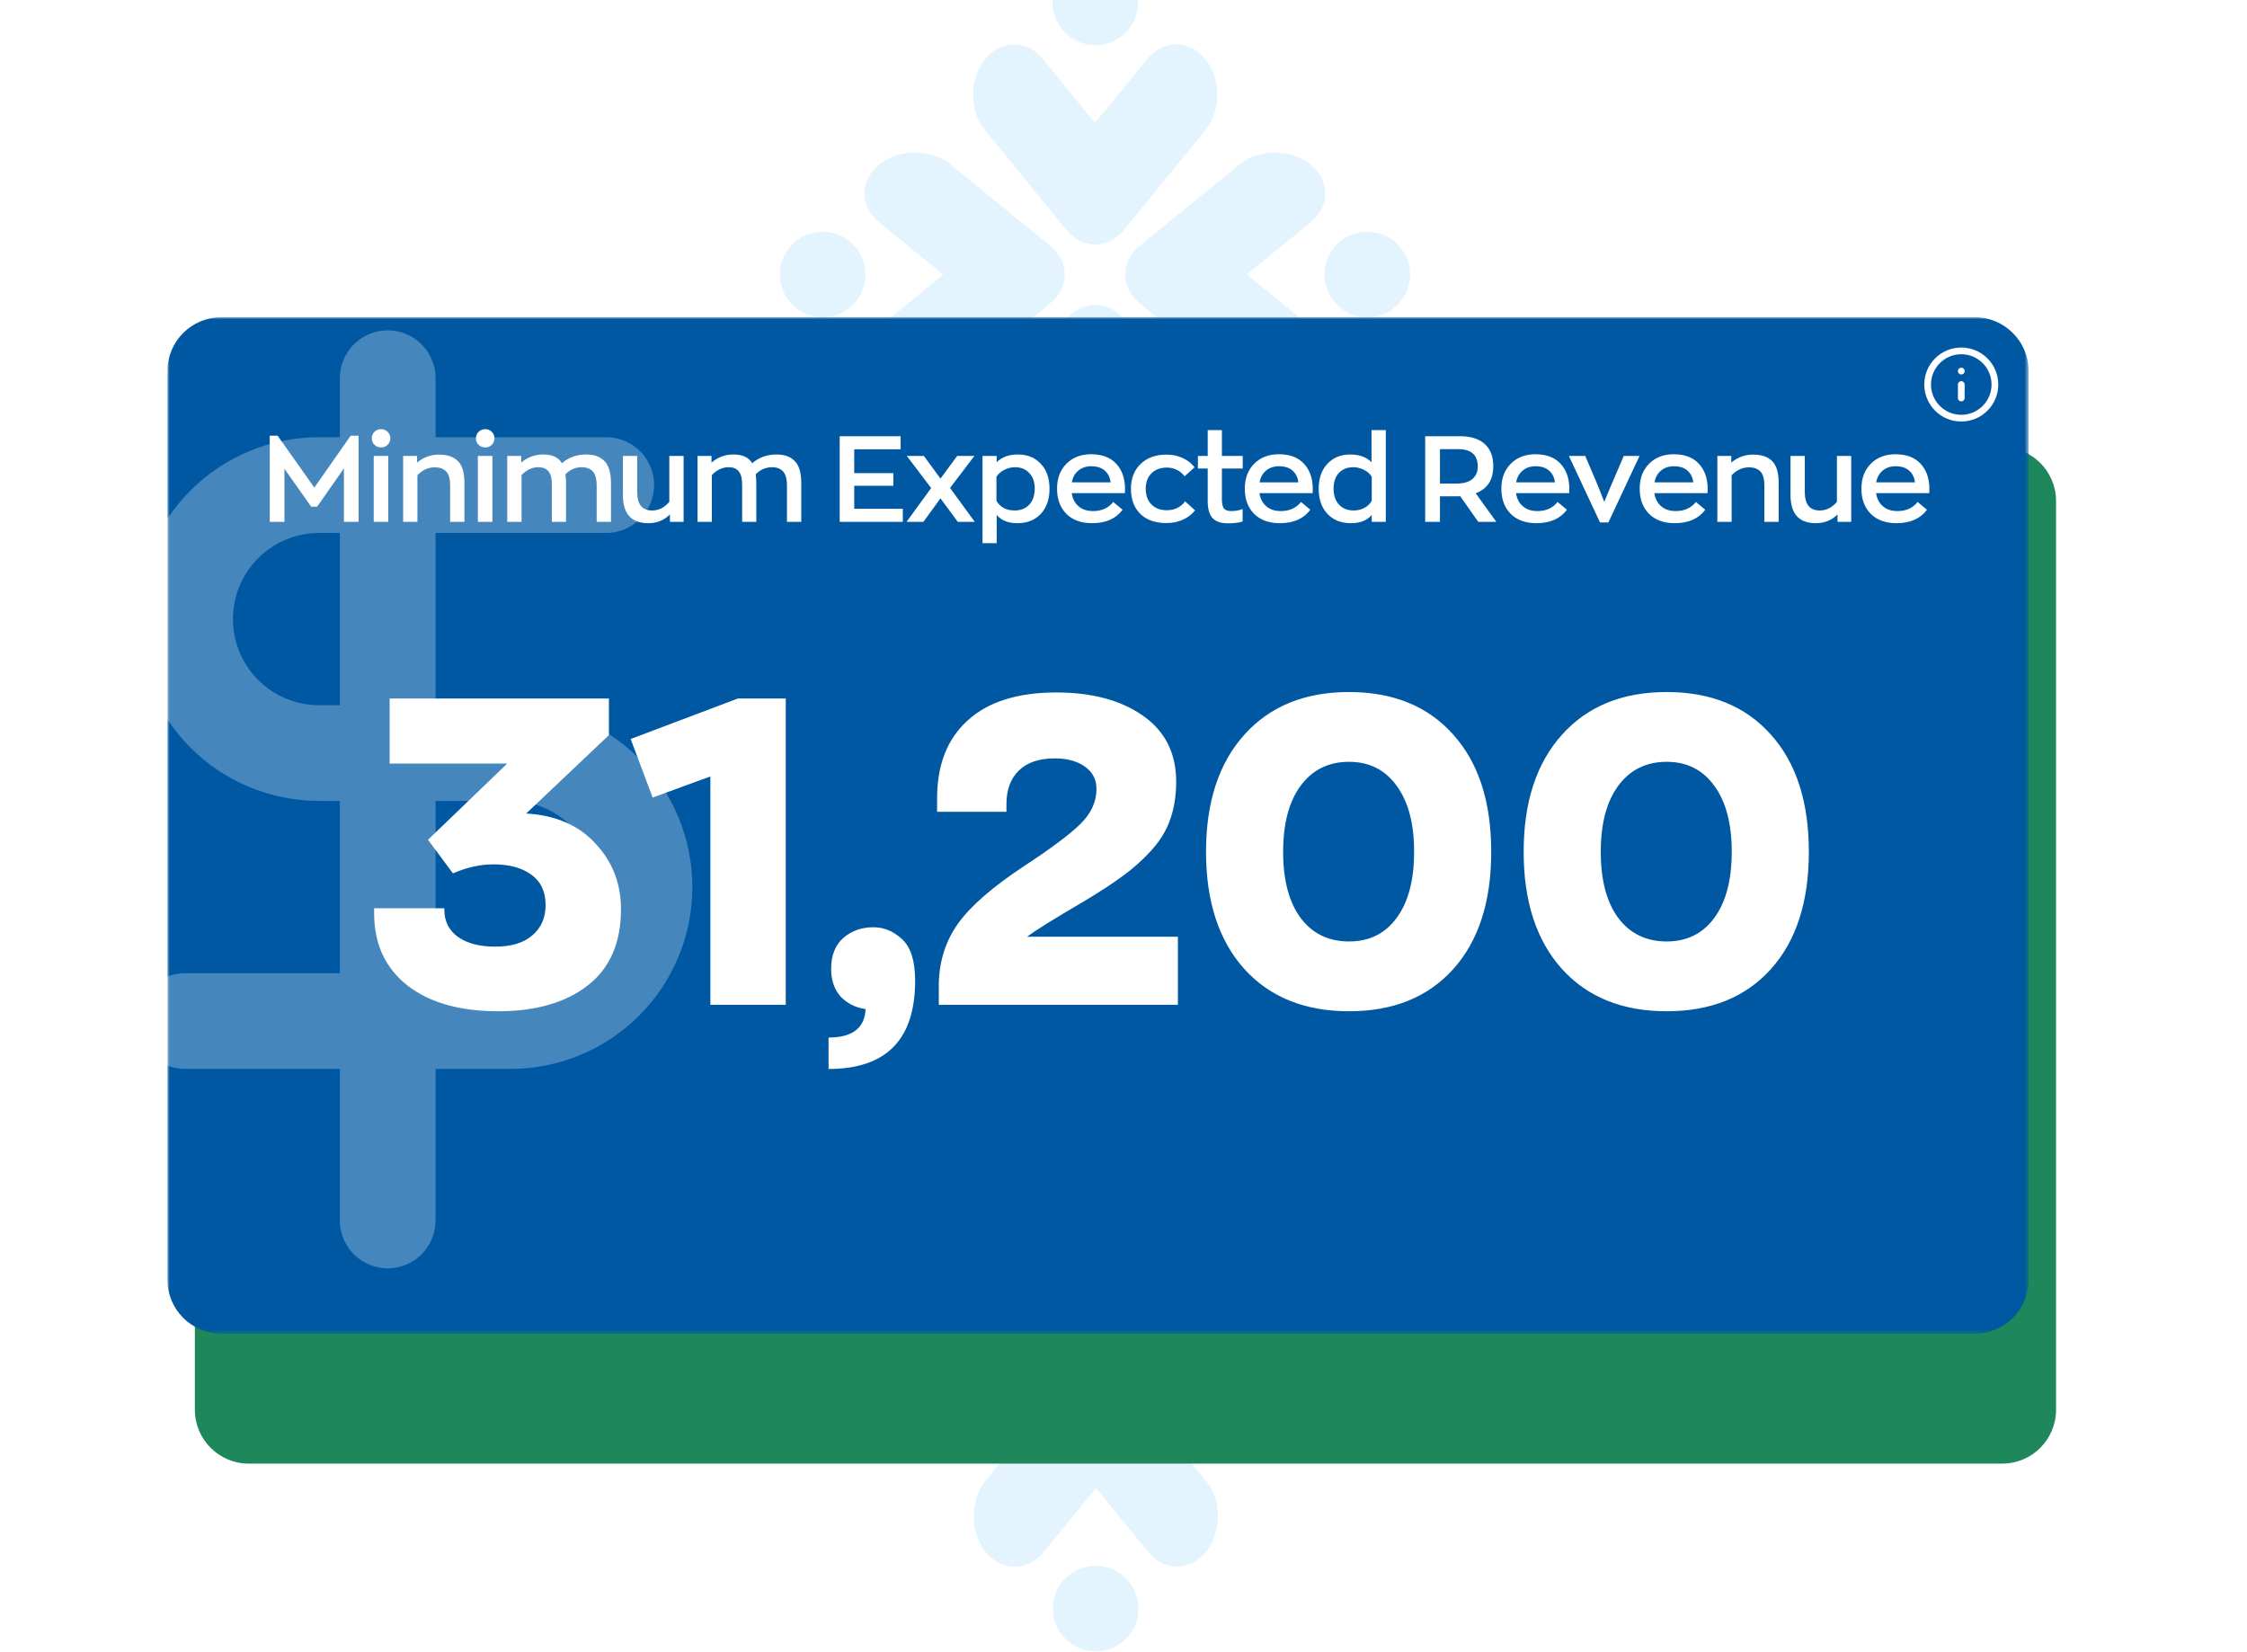
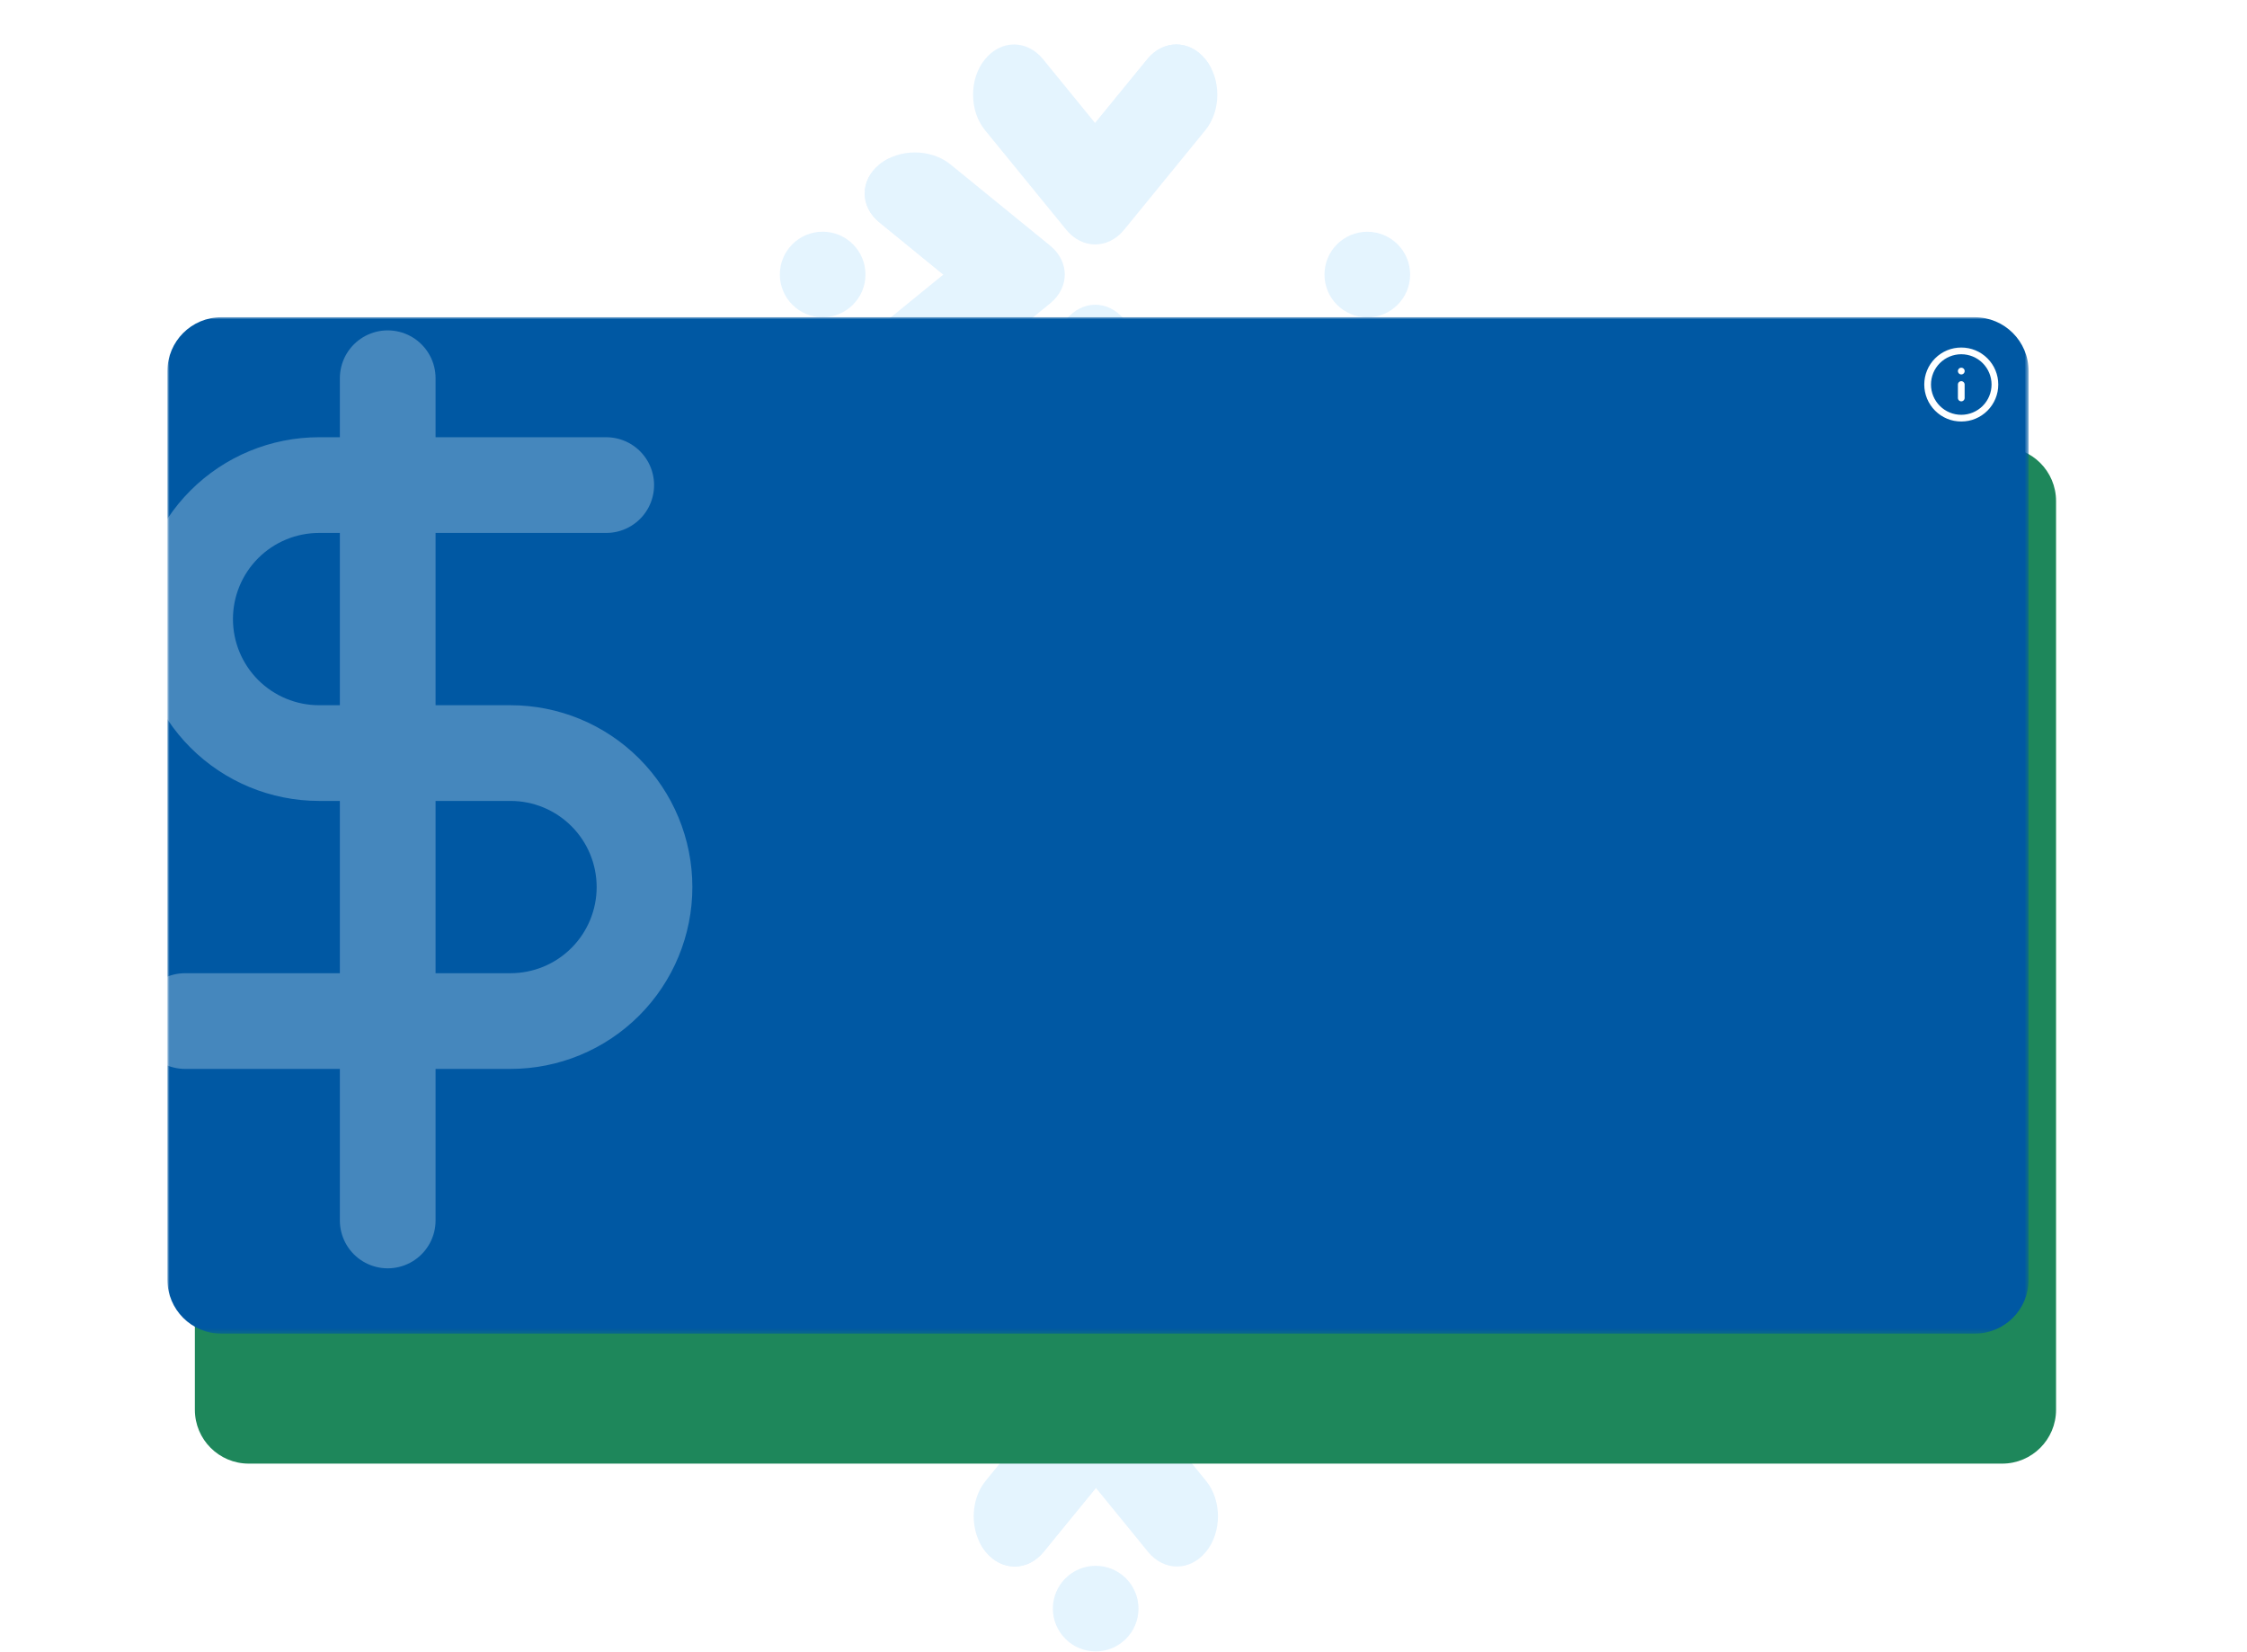
<svg xmlns="http://www.w3.org/2000/svg" width="510" height="375" viewBox="0 0 510 375" fill="none">
  <g clip-path="url(#clip0_491_1029)">
    <g clip-path="url(#clip1_491_1029)">
      <g clip-path="url(#clip2_491_1029)">
        <g opacity="0.6">
          <path d="M223.717 254.431C227.344 249.981 233.239 249.981 236.866 254.431L248.712 268.958L260.559 254.431C264.186 249.981 270.081 249.981 273.708 254.431C277.334 258.882 277.334 266.103 273.708 270.553L255.28 293.141C251.653 297.591 245.758 297.591 242.131 293.141L223.703 270.553C220.076 266.103 220.076 258.882 223.703 254.431H223.717Z" fill="#D2ECFE" />
          <path d="M273.666 254.418C274.255 255.132 274.731 255.929 275.137 256.769L265.223 268.889C260.658 274.472 253.264 274.472 248.699 268.889L260.532 254.418C264.158 249.982 270.04 249.982 273.652 254.418H273.666Z" fill="#D2ECFE" />
          <path d="M248.729 251.269C243.362 251.269 239.011 246.921 239.011 241.557C239.011 236.193 243.362 231.845 248.729 231.845C254.096 231.845 258.447 236.193 258.447 241.557C258.447 246.921 254.096 251.269 248.729 251.269Z" fill="#D2ECFE" />
          <path d="M273.709 352.212C270.083 356.663 264.187 356.663 260.561 352.212L248.714 337.686L236.868 352.212C233.241 356.663 227.346 356.663 223.719 352.212C220.092 347.762 220.092 340.541 223.719 336.091L242.147 313.503C245.773 309.053 251.669 309.053 255.295 313.503L273.723 336.091C277.35 340.541 277.35 347.762 273.723 352.212H273.709Z" fill="#D2ECFE" />
          <path d="M223.746 352.227C223.158 351.513 222.681 350.715 222.275 349.876L232.189 337.756C236.754 332.172 244.148 332.172 248.713 337.756L236.88 352.227C233.254 356.663 227.372 356.663 223.76 352.227H223.746Z" fill="#D2ECFE" />
          <path d="M248.686 374.814C254.049 374.814 258.404 370.461 258.404 365.101C258.404 359.741 254.049 355.389 248.686 355.389C243.323 355.389 238.968 359.741 238.968 365.101C238.968 370.461 243.323 374.814 248.686 374.814Z" fill="#D2ECFE" />
          <path d="M199.731 328.282C195.278 324.657 195.278 318.766 199.731 315.141L214.266 303.301L199.731 291.462C195.278 287.837 195.278 281.946 199.731 278.321C204.184 274.696 211.409 274.696 215.862 278.321L238.463 296.738C242.916 300.363 242.916 306.254 238.463 309.879L215.862 328.296C211.409 331.92 204.184 331.92 199.731 328.296V328.282Z" fill="#D2ECFE" />
          <path d="M199.719 278.349C200.433 277.762 201.232 277.286 202.072 276.88L214.198 286.788C219.785 291.35 219.785 298.74 214.198 303.302L199.719 291.476C195.28 287.852 195.28 281.974 199.719 278.363V278.349Z" fill="#D2ECFE" />
-           <path d="M177.13 303.301C177.13 308.661 181.485 313.013 186.848 313.013C192.211 313.013 196.566 308.661 196.566 303.301C196.566 297.941 192.211 293.589 186.848 293.589C181.485 293.589 177.13 297.941 177.13 303.301Z" fill="#D2ECFE" />
          <path d="M297.584 278.349C302.037 281.973 302.037 287.865 297.584 291.49L283.049 303.329L297.584 315.169C302.037 318.793 302.037 324.685 297.584 328.31C293.131 331.934 285.906 331.934 281.453 328.31L258.852 309.893C254.399 306.268 254.399 300.376 258.852 296.752L281.453 278.335C285.906 274.71 293.131 274.71 297.584 278.335V278.349Z" fill="#D2ECFE" />
          <path d="M297.6 328.268C296.886 328.856 296.088 329.331 295.248 329.737L283.121 319.829C277.534 315.267 277.534 307.878 283.121 303.315L297.6 315.141C302.039 318.766 302.039 324.643 297.6 328.254V328.268Z" fill="#D2ECFE" />
          <path d="M310.468 313.028C305.1 313.028 300.749 308.679 300.749 303.315C300.749 297.951 305.1 293.603 310.468 293.603C315.835 293.603 320.186 297.951 320.186 303.315C320.186 308.679 315.835 313.028 310.468 313.028Z" fill="#D2ECFE" />
        </g>
        <g opacity="0.6">
          <path d="M223.586 13.431C227.213 8.981 233.108 8.981 236.735 13.431L248.582 27.958L260.428 13.431C264.055 8.981 269.95 8.981 273.577 13.431C277.204 17.882 277.204 25.103 273.577 29.553L255.149 52.141C251.522 56.591 245.627 56.591 242 52.141L223.572 29.553C219.946 25.103 219.946 17.882 223.572 13.431H223.586Z" fill="#D2ECFE" />
          <path d="M273.536 13.418C274.124 14.132 274.6 14.93 275.006 15.769L265.092 27.889C260.527 33.472 253.133 33.472 248.568 27.889L260.401 13.418C264.028 8.982 269.909 8.982 273.522 13.418H273.536Z" fill="#D2ECFE" />
-           <path d="M248.598 10.269C243.231 10.269 238.88 5.921 238.88 0.557C238.88 -4.807 243.231 -9.155 248.598 -9.155C253.965 -9.155 258.316 -4.807 258.316 0.557C258.316 5.921 253.965 10.269 248.598 10.269Z" fill="#D2ECFE" />
          <path d="M273.578 111.212C269.952 115.663 264.056 115.663 260.43 111.212L248.583 96.686L236.737 111.212C233.11 115.663 227.215 115.663 223.588 111.212C219.961 106.762 219.961 99.541 223.588 95.091L242.016 72.503C245.643 68.053 251.538 68.053 255.165 72.503L273.592 95.091C277.219 99.541 277.219 106.762 273.592 111.212H273.578Z" fill="#D2ECFE" />
          <path d="M223.615 111.227C223.027 110.513 222.551 109.715 222.145 108.876L232.059 96.756C236.624 91.172 244.017 91.172 248.582 96.756L236.75 111.227C233.123 115.663 227.242 115.663 223.629 111.227H223.615Z" fill="#D2ECFE" />
          <path d="M248.555 133.814C253.919 133.814 258.273 129.461 258.273 124.101C258.273 118.741 253.919 114.389 248.555 114.389C243.192 114.389 238.837 118.741 238.837 124.101C238.837 129.461 243.192 133.814 248.555 133.814Z" fill="#D2ECFE" />
          <path d="M199.6 87.282C195.147 83.657 195.147 77.766 199.6 74.141L214.135 62.301L199.6 50.462C195.147 46.837 195.147 40.946 199.6 37.321C204.053 33.696 211.279 33.696 215.731 37.321L238.332 55.738C242.785 59.363 242.785 65.254 238.332 68.879L215.731 87.296C211.279 90.921 204.053 90.921 199.6 87.296V87.282Z" fill="#D2ECFE" />
          <path d="M199.588 37.349C200.303 36.761 201.101 36.286 201.941 35.88L214.067 45.788C219.655 50.35 219.655 57.739 214.067 62.302L199.588 50.476C195.149 46.852 195.149 40.974 199.588 37.363V37.349Z" fill="#D2ECFE" />
          <path d="M177 62.301C177 67.661 181.354 72.013 186.718 72.013C192.081 72.013 196.436 67.661 196.436 62.301C196.436 56.941 192.081 52.589 186.718 52.589C181.354 52.589 177 56.941 177 62.301Z" fill="#D2ECFE" />
-           <path d="M297.453 37.349C301.906 40.973 301.906 46.865 297.453 50.49L282.918 62.329L297.453 74.169C301.906 77.793 301.906 83.685 297.453 87.309C293 90.934 285.775 90.934 281.322 87.309L258.721 68.893C254.268 65.268 254.268 59.376 258.721 55.752L281.322 37.335C285.775 33.71 293 33.71 297.453 37.335V37.349Z" fill="#D2ECFE" />
-           <path d="M297.47 87.268C296.755 87.856 295.957 88.332 295.117 88.737L282.991 78.829C277.403 74.267 277.403 66.878 282.991 62.315L297.47 74.141C301.909 77.766 301.909 83.643 297.47 87.254V87.268Z" fill="#D2ECFE" />
          <path d="M310.337 72.028C304.97 72.028 300.619 67.679 300.619 62.315C300.619 56.951 304.97 52.603 310.337 52.603C315.704 52.603 320.055 56.951 320.055 62.315C320.055 67.679 315.704 72.028 310.337 72.028Z" fill="#D2ECFE" />
        </g>
        <g filter="url(#filter0_d_491_1029)">
          <path d="M448.211 72H50.22C43.471 72 38 77.471 38 84.22V290.474C38 297.223 43.471 302.694 50.22 302.694H448.211C454.96 302.694 460.431 297.223 460.431 290.474V84.22C460.431 77.471 454.96 72 448.211 72Z" fill="#1E875B" />
        </g>
        <mask id="mask0_491_1029" style="mask-type:luminance" maskUnits="userSpaceOnUse" x="38" y="72" width="423" height="231">
          <path d="M38 72H460.431V302.694H38V72Z" fill="white" />
        </mask>
        <g mask="url(#mask0_491_1029)">
          <path d="M448.209 72H50.222C43.472 72 38 77.472 38 84.222V290.472C38 297.222 43.472 302.694 50.222 302.694H448.209C454.959 302.694 460.431 297.222 460.431 290.472V84.222C460.431 77.472 454.959 72 448.209 72Z" fill="#0058A3" />
          <g opacity="0.3">
            <path d="M88 85.845V277.008" stroke="#E7F4FD" stroke-width="21.723" stroke-linecap="round" stroke-linejoin="round" />
            <path d="M137.594 110.099H72.425C64.359 110.099 56.624 113.303 50.92 119.006C45.216 124.709 42.012 132.445 42.012 140.511C42.012 144.505 42.798 148.459 44.327 152.149C45.855 155.839 48.096 159.192 50.92 162.016C56.623 167.719 64.359 170.924 72.425 170.924H115.871C123.937 170.924 131.673 174.128 137.376 179.831C143.079 185.534 146.284 193.27 146.284 201.336C146.284 209.402 143.079 217.137 137.376 222.841C131.673 228.545 123.937 231.748 115.871 231.748H78.942H42.013" stroke="#E7F4FD" stroke-width="21.723" stroke-linecap="round" stroke-linejoin="round" />
          </g>
-           <path d="M79.598 98.892H81.386V118.444H78.058V106.317L71.98 115.007H70.633L64.555 106.399V118.444H61.227V98.892H63.015L71.347 110.662L79.598 98.892ZM87.984 100.954C87.581 101.358 87.086 101.559 86.499 101.559C86.219 101.564 85.941 101.512 85.681 101.408C85.422 101.305 85.185 101.15 84.986 100.954C84.583 100.551 84.381 100.056 84.381 99.469C84.377 99.198 84.428 98.928 84.532 98.677C84.636 98.427 84.791 98.2 84.986 98.011C85.185 97.815 85.422 97.66 85.681 97.557C85.941 97.453 86.219 97.401 86.499 97.406C87.086 97.406 87.581 97.608 87.984 98.011C88.387 98.414 88.589 98.9 88.589 99.469C88.589 100.056 88.387 100.551 87.984 100.954ZM84.821 118.444V103.484H88.121V118.444H84.821ZM91.497 118.444V103.484H94.659V104.997C96.089 103.787 97.739 103.182 99.609 103.182C101.516 103.182 102.955 103.668 103.926 104.639C104.916 105.611 105.411 107.252 105.411 109.562V118.444H102.166V110.222C102.166 108.664 101.854 107.582 101.231 106.977C100.626 106.372 99.774 106.069 98.673 106.069C97.206 106.069 95.895 106.665 94.74 107.857V118.444H91.495H91.497ZM111.621 100.954C111.218 101.358 110.723 101.559 110.136 101.559C109.856 101.564 109.578 101.512 109.318 101.408C109.059 101.305 108.822 101.15 108.623 100.954C108.22 100.551 108.018 100.056 108.018 99.469C108.014 99.198 108.065 98.928 108.169 98.677C108.273 98.427 108.428 98.2 108.623 98.011C108.822 97.815 109.059 97.66 109.318 97.557C109.578 97.453 109.856 97.401 110.136 97.406C110.723 97.406 111.218 97.608 111.621 98.011C112.024 98.414 112.226 98.9 112.226 99.469C112.226 100.056 112.024 100.551 111.621 100.954ZM108.458 118.444V103.484H111.758V118.444H108.458ZM133.064 103.154C134.861 103.154 136.245 103.659 137.216 104.667C138.188 105.657 138.674 107.334 138.674 109.699V118.444H135.429V110.277C135.429 108.7 135.126 107.6 134.521 106.977C133.916 106.354 133.091 106.042 132.046 106.042C130.635 106.042 129.397 106.574 128.334 107.637C128.426 108.315 128.471 108.994 128.471 109.672V118.444H125.254V110.002C125.254 108.572 124.988 107.554 124.456 106.949C123.943 106.344 123.191 106.042 122.201 106.042C120.789 106.042 119.515 106.638 118.379 107.829V118.444H115.134V103.484H118.296V104.997C119.682 103.791 121.463 103.135 123.301 103.154C125.355 103.154 126.766 103.814 127.536 105.134C129.076 103.814 130.919 103.154 133.064 103.154ZM147.127 118.747C143.295 118.747 141.379 116.62 141.379 112.367V103.484H144.624V111.707C144.624 114.475 145.752 115.859 148.007 115.859C149.51 115.859 150.812 115.209 151.912 113.907V103.484H155.157V118.444H152.049V116.767C150.729 118.087 149.088 118.747 147.127 118.747ZM176.252 103.154C178.049 103.154 179.433 103.659 180.405 104.667C181.377 105.657 181.862 107.334 181.862 109.699V118.444H178.617V110.277C178.617 108.7 178.315 107.6 177.71 106.977C177.105 106.354 176.28 106.042 175.235 106.042C173.823 106.042 172.586 106.574 171.522 107.637C171.614 108.315 171.66 108.994 171.66 109.672V118.444H168.442V110.002C168.442 108.572 168.177 107.554 167.645 106.949C167.132 106.344 166.38 106.042 165.39 106.042C163.978 106.042 162.704 106.638 161.567 107.829V118.444H158.322V103.484H161.485V104.997C162.871 103.791 164.652 103.135 166.49 103.154C168.543 103.154 169.955 103.814 170.725 105.134C172.265 103.814 174.107 103.154 176.252 103.154ZM190.582 118.444V99.002H204.415V101.972H193.882V107.389H202.765V110.249H193.882V115.474H204.91V118.444H190.582ZM221.241 118.444H217.391L213.459 113.109L209.581 118.444H205.759L211.341 110.772L205.814 103.484H209.691L213.459 108.627L217.254 103.484H221.159L215.631 110.744L221.241 118.444ZM223 123.284V103.484H226.218V104.914C227.391 103.741 229.004 103.154 231.058 103.154C233.203 103.154 234.926 103.86 236.228 105.272C237.548 106.665 238.208 108.554 238.208 110.937C238.208 113.32 237.548 115.218 236.228 116.629C234.908 118.04 233.129 118.747 230.893 118.747C228.839 118.747 227.281 118.124 226.218 116.877V123.284H223ZM230.288 115.859C231.681 115.859 232.79 115.419 233.615 114.539C234.44 113.641 234.853 112.431 234.853 110.909C234.853 109.406 234.44 108.224 233.615 107.362C232.79 106.482 231.709 106.042 230.37 106.042C229.564 106.042 228.775 106.234 228.005 106.619C227.235 106.986 226.621 107.509 226.163 108.187V113.659C227.006 115.126 228.381 115.859 230.288 115.859ZM255.343 110.992L255.315 111.927H243.243C243.444 113.21 243.967 114.209 244.81 114.924C245.653 115.639 246.744 115.997 248.083 115.997C250.044 115.997 251.575 115.309 252.675 113.934L254.793 115.694C253.289 117.729 250.979 118.747 247.863 118.747C245.406 118.747 243.463 118.041 242.033 116.629C240.621 115.199 239.915 113.293 239.915 110.909C239.915 108.563 240.63 106.674 242.06 105.244C243.49 103.814 245.351 103.099 247.643 103.099C250.136 103.099 252.043 103.824 253.363 105.272C254.683 106.702 255.343 108.609 255.343 110.992ZM247.643 105.822C246.524 105.822 245.571 106.143 244.783 106.784C243.994 107.408 243.49 108.306 243.27 109.479H252.07C251.96 108.398 251.529 107.518 250.778 106.839C250.044 106.161 248.999 105.822 247.643 105.822ZM264.691 118.719C262.198 118.719 260.236 118.023 258.806 116.629C257.395 115.218 256.689 113.32 256.689 110.937C256.689 108.609 257.413 106.739 258.861 105.327C260.328 103.897 262.29 103.182 264.746 103.182C266.103 103.182 267.331 103.439 268.431 103.952C269.55 104.465 270.448 105.171 271.126 106.069L268.871 108.104C268.45 107.518 267.881 107.041 267.166 106.674C266.451 106.307 265.681 106.124 264.856 106.124C263.39 106.124 262.216 106.564 261.336 107.444C260.475 108.306 260.044 109.461 260.044 110.909C260.044 112.413 260.475 113.604 261.336 114.484C262.197 115.364 263.353 115.804 264.801 115.804C266.58 115.804 267.973 115.135 268.981 113.797L271.236 115.832C270.54 116.73 269.623 117.436 268.486 117.949C267.368 118.463 266.103 118.719 264.691 118.719ZM278.706 118.774C277.075 118.774 275.901 118.371 275.186 117.564C274.471 116.757 274.114 115.493 274.114 113.769V106.344H271.886V103.484H274.114V97.627H277.331V103.484H282.061V106.344H277.331V113.302C277.331 114.274 277.478 114.97 277.771 115.392C278.083 115.795 278.66 115.997 279.504 115.997C280.402 115.997 281.245 115.841 282.034 115.529V118.362C281.209 118.637 280.1 118.774 278.706 118.774ZM297.956 110.992L297.929 111.927H285.856C286.058 113.21 286.58 114.209 287.424 114.924C288.268 115.639 289.358 115.997 290.696 115.997C292.658 115.997 294.189 115.309 295.289 113.934L297.406 115.694C295.903 117.729 293.593 118.747 290.476 118.747C288.02 118.747 286.076 118.041 284.646 116.629C283.235 115.199 282.529 113.293 282.529 110.909C282.529 108.563 283.244 106.674 284.674 105.244C286.104 103.814 287.965 103.099 290.256 103.099C292.75 103.099 294.656 103.824 295.976 105.272C297.296 106.702 297.956 108.609 297.956 110.992ZM290.256 105.822C289.138 105.822 288.185 106.143 287.396 106.784C286.608 107.408 286.104 108.306 285.884 109.479H294.684C294.574 108.398 294.143 107.518 293.391 106.839C292.658 106.161 291.613 105.822 290.256 105.822ZM306.617 118.747C304.399 118.747 302.621 118.041 301.282 116.629C299.962 115.218 299.302 113.32 299.302 110.937C299.302 108.554 299.962 106.665 301.282 105.272C302.602 103.86 304.335 103.154 306.48 103.154C308.533 103.154 310.137 103.741 311.292 104.914V97.627H314.537V118.444H311.347V116.877C310.284 118.124 308.707 118.747 306.617 118.747ZM307.25 115.859C308.07 115.865 308.881 115.676 309.615 115.309C310.345 114.946 310.949 114.371 311.347 113.659V108.187C310.907 107.509 310.302 106.986 309.532 106.619C308.762 106.234 307.965 106.042 307.14 106.042C305.802 106.042 304.72 106.473 303.895 107.334C303.088 108.196 302.685 109.388 302.685 110.909C302.685 112.449 303.097 113.659 303.922 114.539C304.747 115.419 305.857 115.859 307.25 115.859ZM339.614 118.444H335.517L331.419 112.614C331.346 112.614 331.227 112.624 331.062 112.642H330.704H326.827V118.444H323.472V99.002H331.309C333.784 99.002 335.673 99.589 336.974 100.762C338.276 101.917 338.927 103.594 338.927 105.794C338.927 108.911 337.598 110.964 334.939 111.954L339.614 118.444ZM330.567 109.754C332.162 109.754 333.363 109.415 334.169 108.737C334.994 108.059 335.407 107.114 335.407 105.904C335.407 103.264 333.931 101.944 330.979 101.944H326.827V109.754H330.567ZM356.189 110.992L356.161 111.927H344.091C344.292 113.21 344.815 114.209 345.658 114.924C346.501 115.639 347.592 115.997 348.931 115.997C350.892 115.997 352.423 115.309 353.523 113.934L355.641 115.694C354.137 117.729 351.827 118.747 348.711 118.747C346.254 118.747 344.311 118.041 342.881 116.629C341.469 115.199 340.763 113.293 340.763 110.909C340.763 108.563 341.478 106.674 342.908 105.244C344.338 103.814 346.199 103.099 348.491 103.099C350.984 103.099 352.891 103.824 354.211 105.272C355.531 106.702 356.191 108.609 356.191 110.992H356.189ZM348.489 105.822C347.37 105.822 346.417 106.143 345.629 106.784C344.84 107.408 344.336 108.306 344.116 109.479H352.916C352.806 108.398 352.375 107.518 351.624 106.839C350.89 106.161 349.845 105.822 348.489 105.822ZM368.547 103.484H372.122L365.055 118.582H363.157L356.09 103.484H359.802L362.635 110.139L364.12 113.907L365.66 110.194L368.547 103.484ZM387.588 110.992L387.56 111.927H375.488C375.689 113.21 376.212 114.209 377.055 114.924C377.898 115.639 378.989 115.997 380.328 115.997C382.289 115.997 383.82 115.309 384.92 113.934L387.038 115.694C385.534 117.729 383.224 118.747 380.108 118.747C377.651 118.747 375.708 118.041 374.278 116.629C372.866 115.199 372.16 113.293 372.16 110.909C372.16 108.563 372.875 106.674 374.305 105.244C375.735 103.814 377.596 103.099 379.888 103.099C382.381 103.099 384.288 103.824 385.608 105.272C386.928 106.702 387.588 108.609 387.588 110.992ZM379.888 105.822C378.769 105.822 377.816 106.143 377.028 106.784C376.239 107.408 375.735 108.306 375.515 109.479H384.315C384.205 108.398 383.774 107.518 383.023 106.839C382.289 106.161 381.244 105.822 379.888 105.822ZM389.786 118.444V103.484H392.949V104.997C394.379 103.787 396.029 103.182 397.899 103.182C399.806 103.182 401.245 103.668 402.216 104.639C403.206 105.611 403.701 107.252 403.701 109.562V118.444H400.456V110.222C400.456 108.664 400.145 107.582 399.521 106.977C398.916 106.372 398.064 106.069 396.964 106.069C395.497 106.069 394.186 106.665 393.031 107.857V118.444H389.786ZM412.138 118.747C408.306 118.747 406.391 116.62 406.391 112.367V103.484H409.636V111.707C409.636 114.475 410.763 115.859 413.018 115.859C414.521 115.859 415.823 115.209 416.923 113.907V103.484H420.168V118.444H417.061V116.767C415.741 118.087 414.1 118.747 412.138 118.747ZM437.909 110.992L437.881 111.927H425.811C426.013 113.21 426.535 114.209 427.378 114.924C428.221 115.639 429.313 115.997 430.651 115.997C432.613 115.997 434.143 115.309 435.243 113.934L437.361 115.694C435.858 117.729 433.548 118.747 430.431 118.747C427.974 118.747 426.031 118.041 424.601 116.629C423.189 115.199 422.483 113.293 422.483 110.909C422.483 108.563 423.198 106.674 424.628 105.244C426.058 103.814 427.919 103.099 430.211 103.099C432.704 103.099 434.611 103.824 435.931 105.272C437.251 106.702 437.911 108.609 437.911 110.992H437.909ZM430.209 105.822C429.091 105.822 428.137 106.143 427.349 106.784C426.561 107.408 426.056 108.306 425.836 109.479H434.636C434.526 108.398 434.096 107.518 433.344 106.839C432.611 106.161 431.566 105.822 430.209 105.822ZM119.433 184.642C126.147 185.033 131.394 187.315 135.175 191.487C139.021 195.593 140.944 200.547 140.944 206.349C140.944 213.975 138.434 219.744 133.415 223.655C128.396 227.566 121.616 229.522 113.077 229.522C104.342 229.522 97.465 227.567 92.446 223.655C87.427 219.679 84.917 214.236 84.917 207.327V206.153H100.855V206.544C100.855 209.087 101.865 211.107 103.886 212.607C105.972 214.106 108.807 214.855 112.393 214.855C116.043 214.855 118.846 214.008 120.802 212.313C122.823 210.618 123.833 208.304 123.833 205.371C123.833 202.372 122.757 200.091 120.606 198.527C118.455 196.963 115.587 196.18 112.002 196.18C109.003 196.18 105.94 196.864 102.811 198.233L97.14 190.607L115.13 173.3H88.437V158.535H138.206V166.847L119.433 184.642ZM161.234 228.055V176.233L148.132 181.024L143.145 167.727L167.492 158.535H178.345V228.055H161.234ZM198.225 210.455C200.637 210.455 202.82 211.368 204.776 213.193C206.732 215.018 207.709 218.147 207.709 222.58C207.709 235.943 201.158 242.624 188.056 242.624V235.487C193.466 235.487 196.269 233.335 196.465 229.033C194.183 228.707 192.293 227.762 190.794 226.198C189.36 224.568 188.642 222.482 188.642 219.94C188.642 216.876 189.555 214.529 191.38 212.9C193.271 211.27 195.552 210.455 198.225 210.455ZM233.124 212.607H267.347V228.055H213.08V223.167C213.21 218.017 214.677 213.487 217.48 209.575C220.348 205.599 225.335 201.264 232.44 196.571C238.502 192.595 242.739 189.433 245.151 187.087C247.628 184.675 248.867 182.002 248.867 179.069C248.867 176.918 247.987 175.223 246.227 173.984C244.467 172.745 242.185 172.127 239.382 172.127C235.797 172.127 233.059 173.072 231.169 174.962C229.344 176.787 228.431 179.297 228.431 182.491V184.251H212.689V181.22C212.689 173.593 215.003 167.694 219.631 163.522C224.259 159.285 230.973 157.167 239.773 157.167C247.856 157.167 254.407 158.927 259.427 162.447C264.447 165.967 266.956 170.953 266.956 177.407C266.956 180.601 266.499 183.469 265.587 186.011C264.739 188.488 263.305 190.835 261.284 193.051C259.339 195.193 257.176 197.126 254.831 198.82C252.55 200.515 249.551 202.47 245.836 204.687C239.252 208.532 235.015 211.172 233.124 212.607ZM329.857 219.94C324.12 226.328 316.233 229.522 306.194 229.522C296.155 229.522 288.236 226.328 282.434 219.94C276.633 213.487 273.732 204.621 273.732 193.344C273.732 182.067 276.633 173.202 282.434 166.749C288.235 160.296 296.156 157.069 306.194 157.069C316.232 157.069 324.12 160.295 329.857 166.749C335.593 173.137 338.461 182.002 338.461 193.344C338.461 204.686 335.593 213.552 329.857 219.94ZM306.194 213.682C310.757 213.682 314.342 211.922 316.95 208.402C319.622 204.817 320.959 199.798 320.959 193.344C320.959 186.89 319.622 181.872 316.95 178.287C314.342 174.701 310.757 172.909 306.194 172.909C301.566 172.909 297.916 174.701 295.243 178.287C292.57 181.873 291.234 186.891 291.234 193.344C291.234 199.797 292.571 204.817 295.243 208.402C297.916 211.922 301.566 213.682 306.194 213.682ZM401.949 219.94C396.212 226.328 388.325 229.522 378.286 229.522C368.247 229.522 360.328 226.328 354.526 219.94C348.725 213.487 345.824 204.621 345.824 193.344C345.824 182.067 348.725 173.202 354.526 166.749C360.327 160.296 368.248 157.069 378.286 157.069C388.324 157.069 396.212 160.295 401.949 166.749C407.685 173.137 410.553 182.002 410.553 193.344C410.553 204.686 407.685 213.552 401.949 219.94ZM378.286 213.682C382.849 213.682 386.434 211.922 389.042 208.402C391.714 204.817 393.051 199.798 393.051 193.344C393.051 186.89 391.714 181.872 389.042 178.287C386.434 174.701 382.849 172.909 378.286 172.909C373.658 172.909 370.008 174.701 367.335 178.287C364.662 181.873 363.326 186.891 363.326 193.344C363.326 199.797 364.663 204.817 367.335 208.402C370.008 211.922 373.658 213.682 378.286 213.682Z" fill="white" />
          <mask id="mask1_491_1029" style="mask-type:luminance" maskUnits="userSpaceOnUse" x="435" y="78" width="20" height="19">
            <path d="M435.984 78.111H454.312V96.439H435.984V78.111Z" fill="white" />
          </mask>
          <g mask="url(#mask1_491_1029)">
            <path d="M445.148 94.912C447.173 94.911 449.115 94.106 450.547 92.674C451.979 91.242 452.784 89.3 452.785 87.275C452.784 85.249 451.979 83.307 450.547 81.875C449.115 80.443 447.173 79.638 445.148 79.638C443.123 79.639 441.181 80.444 439.749 81.876C438.317 83.308 437.513 85.25 437.512 87.275C437.513 89.3 438.317 91.242 439.749 92.674C441.181 94.106 443.123 94.911 445.148 94.912Z" stroke="white" stroke-width="1.527" stroke-linejoin="round" />
            <path d="M445.148 90.33V87.275M445.148 84.22H445.156" stroke="white" stroke-width="1.527" stroke-linecap="round" stroke-linejoin="round" />
          </g>
        </g>
      </g>
    </g>
  </g>
  <defs>
    <filter id="filter0_d_491_1029" x="23.16" y="72" width="464.572" height="281.264" filterUnits="userSpaceOnUse" color-interpolation-filters="sRGB">
      <feFlood flood-opacity="0" result="BackgroundImageFix" />
      <feColorMatrix in="SourceAlpha" type="matrix" values="0 0 0 0 0 0 0 0 0 0 0 0 0 0 0 0 0 0 127 0" result="hardAlpha" />
      <feOffset dx="6.23" dy="29.5" />
      <feGaussianBlur stdDeviation="10.535" />
      <feColorMatrix type="matrix" values="0 0 0 0 0.282 0 0 0 0 0.294 0 0 0 0 0.31 0 0 0 0.15 0" />
      <feBlend mode="normal" in2="BackgroundImageFix" result="effect1_dropShadow_491_1029" />
      <feBlend mode="normal" in="SourceGraphic" in2="effect1_dropShadow_491_1029" result="shape" />
    </filter>
    <clipPath id="clip0_491_1029">
      <rect width="464" height="375" fill="white" transform="translate(23)" />
    </clipPath>
    <clipPath id="clip1_491_1029">
      <rect width="464" height="375" fill="white" transform="translate(23)" />
    </clipPath>
    <clipPath id="clip2_491_1029">
      <rect width="464" height="375" fill="white" transform="translate(23)" />
    </clipPath>
  </defs>
</svg>